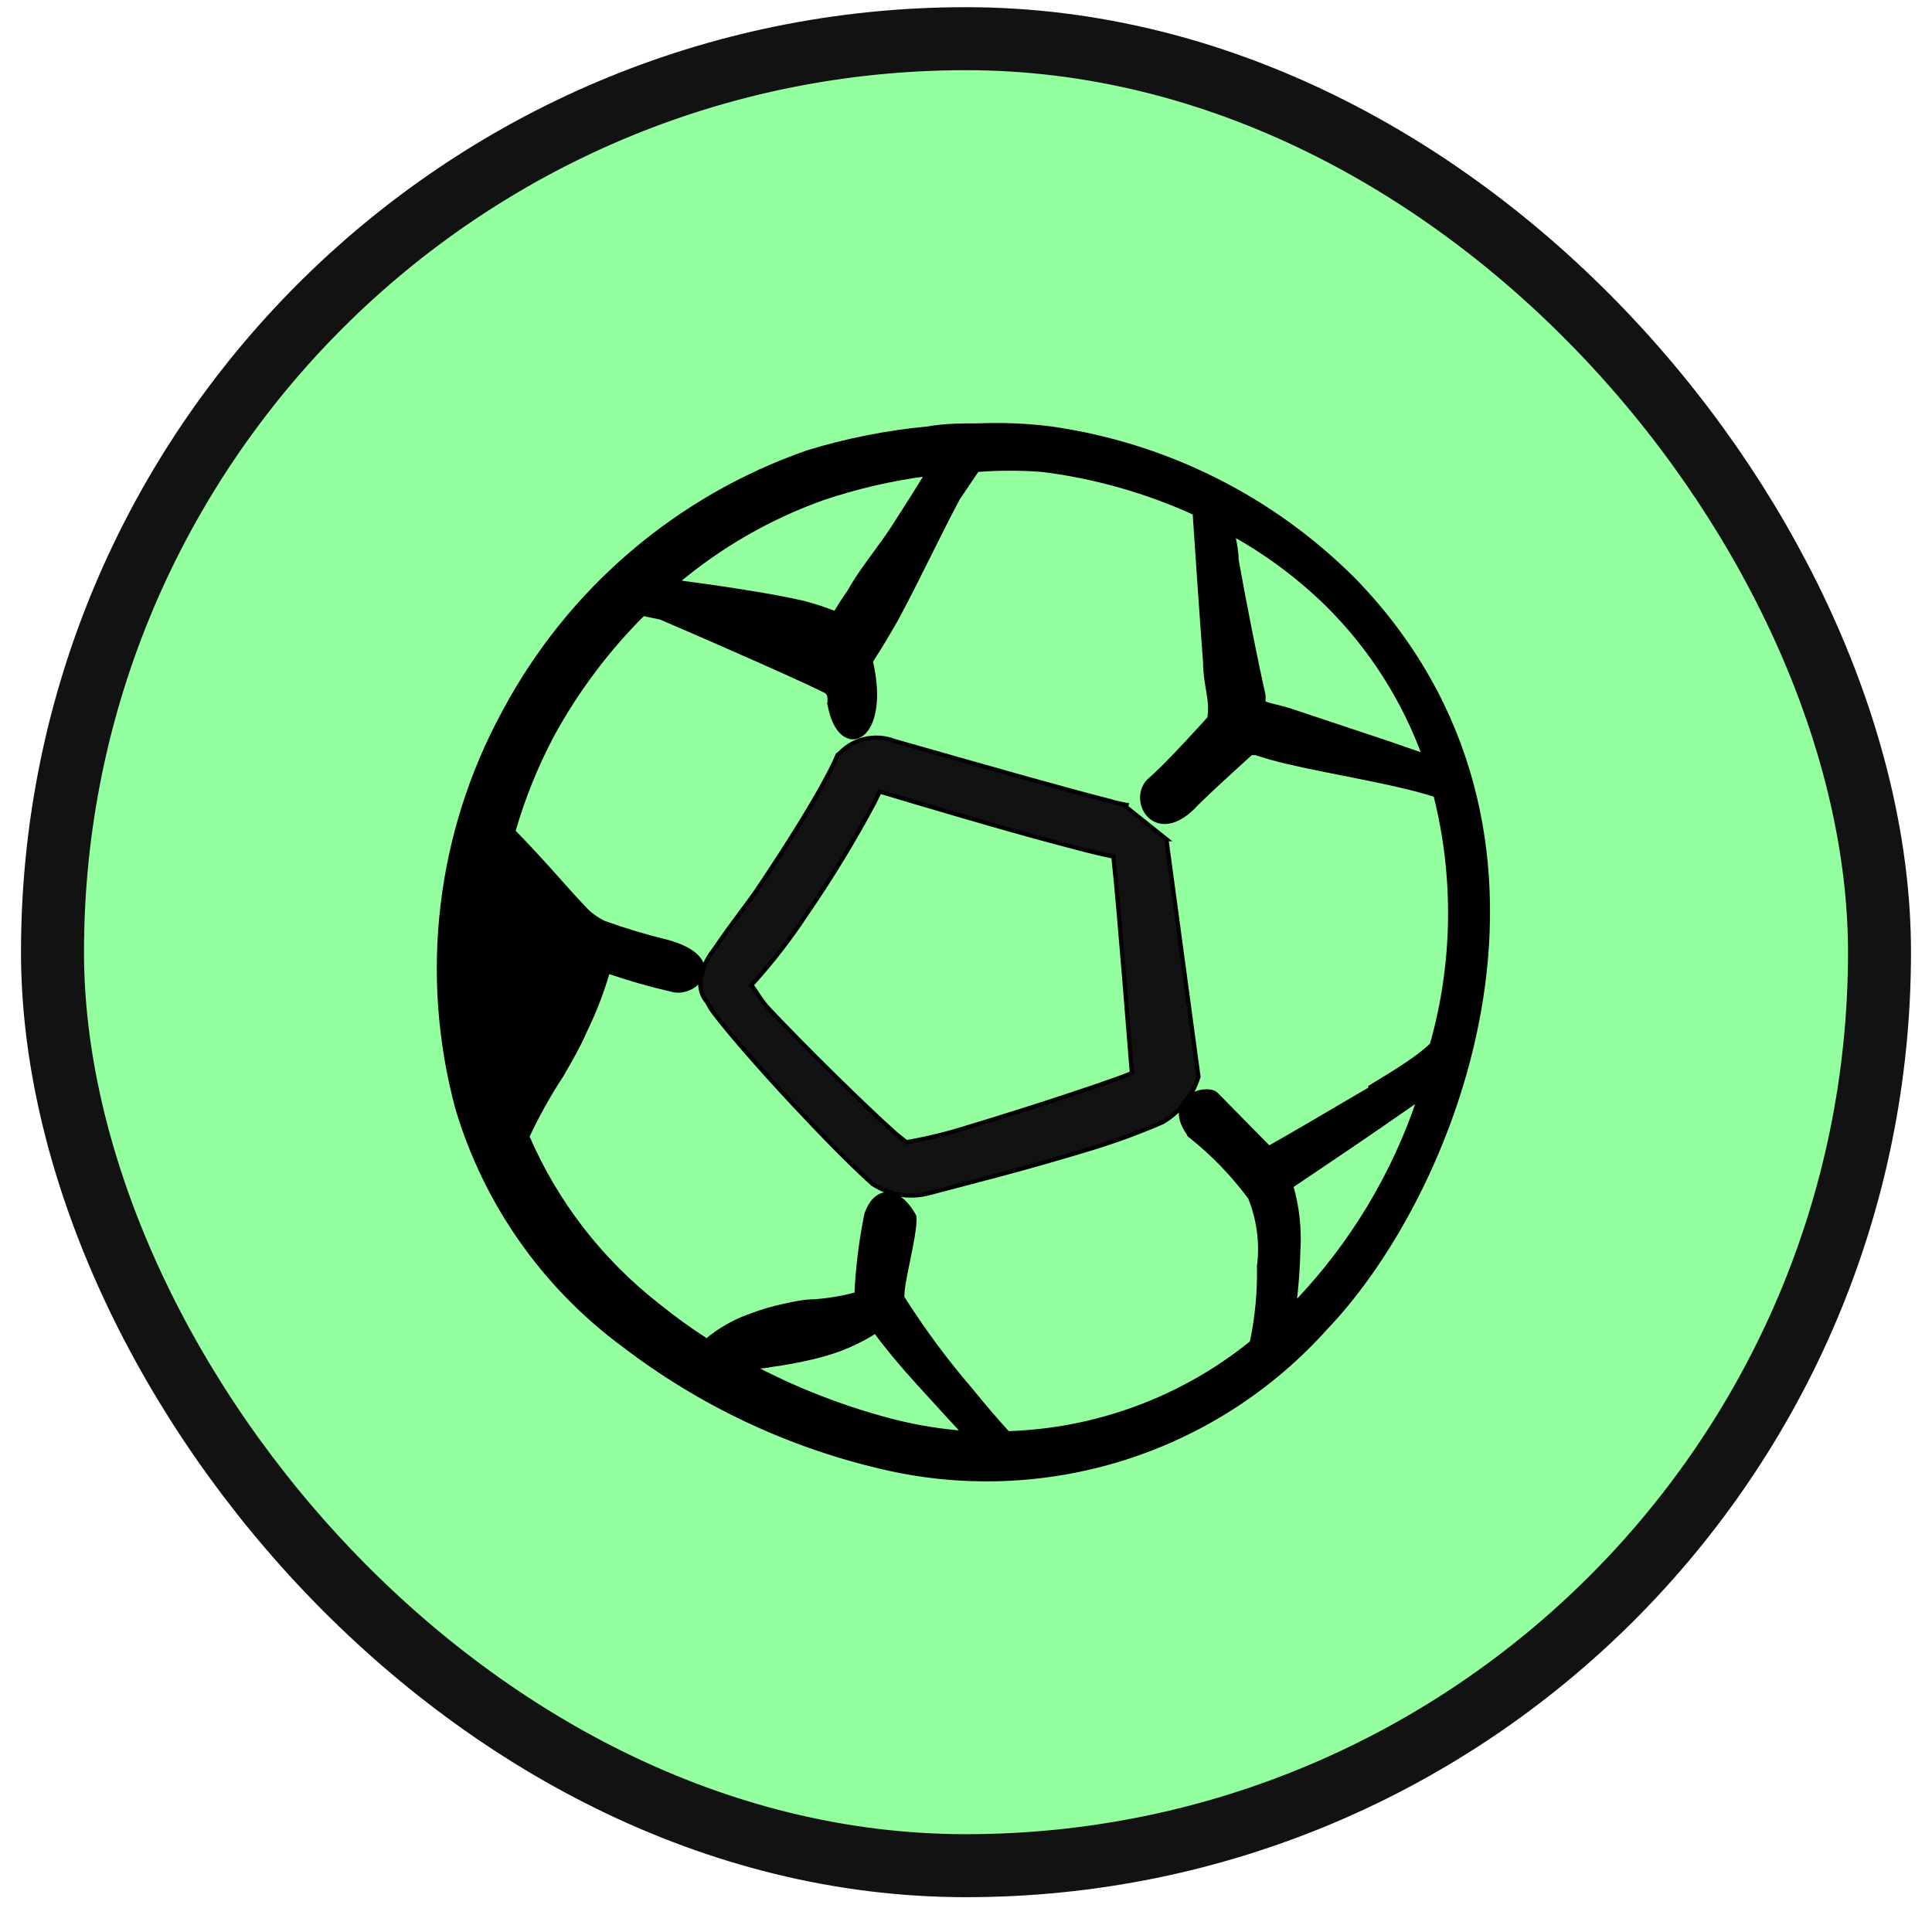
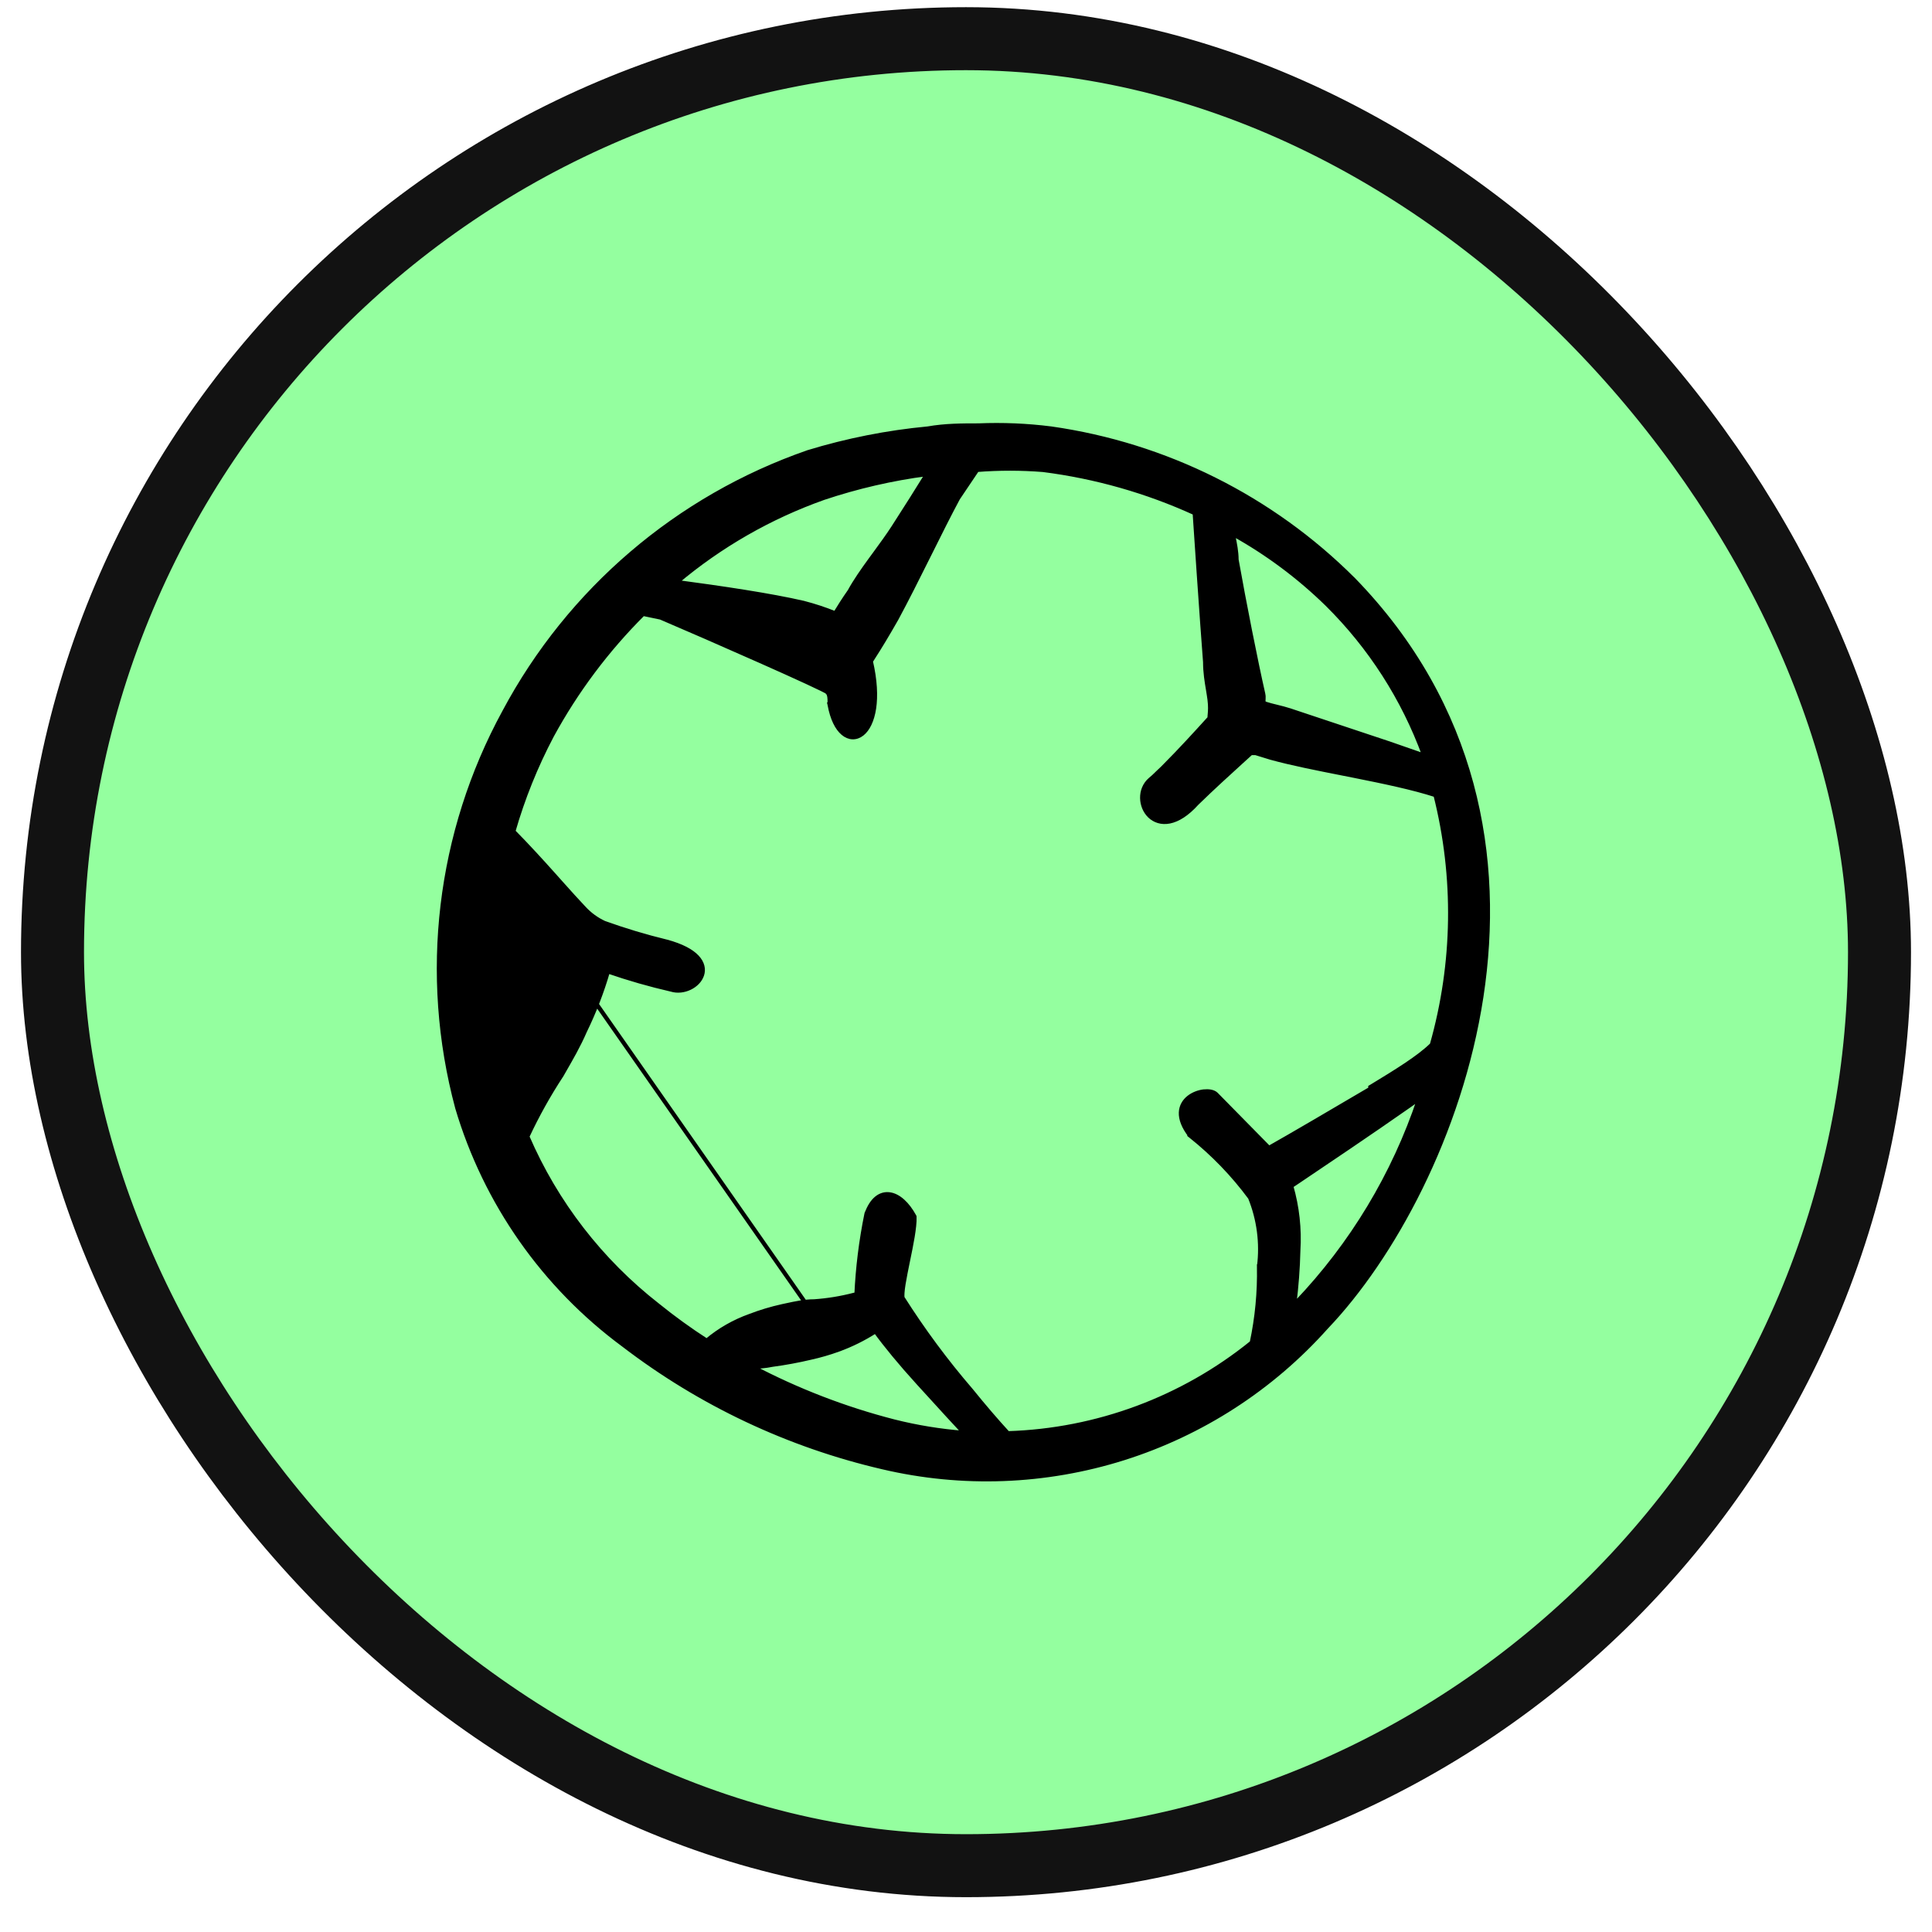
<svg xmlns="http://www.w3.org/2000/svg" width="46" height="46" viewBox="0 0 46 46" fill="none">
  <rect x="1.25" y="0.921" width="43.5" height="43.5" rx="21.75" fill="#94FF9F" />
  <rect x="1.25" y="0.921" width="43.5" height="43.5" rx="21.75" stroke="#121212" stroke-width="1.5" />
-   <path d="M27.771 19.98L27.772 19.98L26.814 19.215L26.823 19.165L26.823 19.165L26.823 19.165L26.823 19.165L26.822 19.165L26.82 19.165L26.812 19.163L26.779 19.157C26.752 19.151 26.715 19.143 26.673 19.134C26.59 19.116 26.493 19.093 26.433 19.073L26.433 19.073L26.43 19.072C25.398 18.812 23.327 18.221 22.056 17.859C21.749 17.771 21.488 17.697 21.3 17.644C21.064 17.552 20.804 17.538 20.559 17.602C20.312 17.666 20.093 17.807 19.931 18.004L19.93 18.003L19.924 18.016C19.853 18.182 19.773 18.344 19.686 18.502L19.686 18.502L19.686 18.503C19.343 19.157 18.718 20.147 18.134 21.023L18.134 21.023L18.134 21.023C17.971 21.272 17.819 21.476 17.646 21.707L17.635 21.722C17.458 21.959 17.259 22.226 17.009 22.596L17.009 22.596L17.003 22.603C16.998 22.609 16.992 22.617 16.984 22.628C16.968 22.649 16.945 22.68 16.919 22.718C16.868 22.796 16.805 22.904 16.755 23.029C16.656 23.275 16.607 23.599 16.84 23.864C16.89 23.965 16.95 24.061 17.02 24.149C17.418 24.673 18.337 25.717 19.203 26.625C19.851 27.314 20.467 27.92 20.782 28.193L20.782 28.194L20.788 28.197C20.975 28.319 21.185 28.401 21.405 28.44C21.625 28.479 21.85 28.473 22.068 28.423L22.068 28.423L22.069 28.423L22.706 28.256L22.706 28.256L23.812 27.964L23.812 27.964C24.522 27.776 25.315 27.546 26.004 27.337L26.004 27.337C26.574 27.163 27.133 26.957 27.679 26.72L27.679 26.72L27.684 26.717C28.091 26.479 28.393 26.096 28.531 25.645L28.534 25.635L28.533 25.624L27.771 19.98ZM23.086 26.824L23.086 26.824L23.084 26.825C22.592 26.983 22.09 27.107 21.58 27.195L21.338 27.001C20.598 26.344 19.15 24.917 18.306 24.021L18.306 24.021C18.21 23.92 18.128 23.803 18.055 23.694C18.044 23.677 18.033 23.66 18.023 23.644C17.975 23.572 17.93 23.504 17.887 23.451C17.896 23.442 17.905 23.434 17.914 23.427L17.915 23.428L17.921 23.421C18.392 22.9 18.822 22.343 19.208 21.757C19.793 20.905 20.33 20.023 20.817 19.113L20.817 19.113L20.818 19.111L20.946 18.847C21.748 19.088 24.061 19.78 25.497 20.15C25.933 20.268 26.284 20.35 26.508 20.394C26.571 20.936 26.677 22.192 26.771 23.332C26.815 23.88 26.857 24.401 26.889 24.803L26.895 24.877C26.911 25.082 26.925 25.252 26.935 25.373L26.947 25.515C26.948 25.526 26.948 25.537 26.949 25.545C26.933 25.554 26.907 25.565 26.873 25.58C26.802 25.609 26.698 25.648 26.567 25.695C26.307 25.789 25.945 25.913 25.54 26.047C24.73 26.316 23.753 26.626 23.086 26.824Z" fill="#121212" stroke="black" stroke-width="0.1" />
-   <path d="M12.845 23.788L12.845 23.788C13.008 23.546 13.173 23.333 13.319 23.149C13.343 23.119 13.367 23.089 13.39 23.061C13.493 22.931 13.583 22.818 13.653 22.719C13.487 22.583 13.335 22.43 13.202 22.261M12.845 23.788L13.241 22.23M12.845 23.788C12.621 24.12 12.428 24.472 12.267 24.839L12.267 24.839L12.266 24.84C12.173 25.076 12.094 25.311 12.018 25.541M12.845 23.788L12.018 25.541M13.202 22.261C13.202 22.261 13.202 22.261 13.202 22.261L13.241 22.23M13.202 22.261C13.202 22.261 13.202 22.261 13.202 22.261L13.241 22.23M13.202 22.261C13.08 22.111 12.946 21.937 12.797 21.744C12.565 21.441 12.297 21.093 11.985 20.722M13.241 22.23C13.12 22.082 12.987 21.909 12.839 21.716C12.6 21.404 12.322 21.043 11.998 20.66C11.994 20.681 11.989 20.702 11.985 20.722M11.985 20.722C11.651 22.312 11.662 23.956 12.018 25.541M11.985 20.722L12.018 25.541M32.223 13.796L32.222 13.796C30.276 11.851 27.751 10.591 25.026 10.203L25.026 10.203L25.026 10.203C24.453 10.13 23.874 10.106 23.297 10.13H23.296C22.912 10.13 22.502 10.13 22.091 10.203C21.123 10.294 20.166 10.484 19.235 10.768L19.235 10.768L19.234 10.769C16.133 11.846 13.553 14.052 12.008 16.948C10.437 19.829 10.036 23.205 10.887 26.374L10.887 26.374L10.887 26.375C11.558 28.639 12.949 30.622 14.849 32.024C16.673 33.421 18.774 34.413 21.012 34.933C22.91 35.38 24.893 35.305 26.753 34.719C28.612 34.132 30.279 33.055 31.577 31.601C33.143 29.961 34.767 27.017 35.27 23.732C35.772 20.444 35.152 16.809 32.223 13.796ZM33.059 17.696L33.058 17.696L30.711 16.914C30.614 16.882 30.506 16.855 30.404 16.83C30.302 16.805 30.208 16.782 30.138 16.758C30.108 16.747 30.096 16.735 30.09 16.728C30.085 16.72 30.082 16.71 30.081 16.691C30.081 16.678 30.082 16.666 30.083 16.651C30.083 16.642 30.084 16.631 30.084 16.619C30.086 16.59 30.085 16.557 30.076 16.521C29.909 15.793 29.618 14.326 29.441 13.326C29.44 13.131 29.402 12.948 29.37 12.79C29.365 12.765 29.359 12.74 29.355 12.715C30.174 13.17 30.929 13.733 31.599 14.388C32.626 15.404 33.415 16.633 33.91 17.989L33.81 17.957L33.809 17.957L33.059 17.696ZM19.138 14.357L19.138 14.357L19.136 14.356C18.347 14.174 17.188 14.002 16.113 13.859C17.149 12.986 18.334 12.307 19.611 11.854C20.412 11.586 21.237 11.396 22.074 11.286C21.852 11.646 21.572 12.09 21.274 12.552C21.143 12.755 20.989 12.965 20.835 13.176C20.8 13.224 20.765 13.272 20.73 13.319C20.543 13.576 20.362 13.834 20.23 14.076C20.095 14.269 19.978 14.453 19.887 14.604C19.642 14.505 19.392 14.423 19.138 14.357ZM11.944 20.674C11.949 20.654 11.953 20.633 11.958 20.613L11.944 20.674ZM19.956 32.136L19.956 32.136C20.267 32.023 20.565 31.876 20.844 31.697C21.085 32.029 21.441 32.463 21.863 32.926C21.972 33.045 22.076 33.16 22.178 33.271C22.452 33.572 22.703 33.848 22.955 34.117C22.392 34.074 21.834 33.983 21.286 33.845C20.115 33.544 18.983 33.107 17.913 32.544C18.059 32.54 18.218 32.529 18.393 32.493C18.699 32.452 19.003 32.396 19.303 32.325C19.524 32.276 19.742 32.213 19.956 32.136ZM33.561 26.319L33.562 26.318L33.793 26.155C33.187 27.968 32.189 29.626 30.868 31.01L30.815 31.06C30.869 30.633 30.902 30.204 30.912 29.775C30.944 29.257 30.887 28.737 30.743 28.239C30.793 28.205 30.849 28.168 30.909 28.128C31.541 27.703 32.652 26.956 33.561 26.319ZM28.957 26.055L28.957 26.055L28.956 26.053C28.922 26.021 28.875 26.002 28.825 25.992C28.774 25.983 28.717 25.982 28.658 25.988C28.54 26.002 28.41 26.049 28.306 26.13C28.202 26.212 28.123 26.332 28.117 26.488C28.111 26.643 28.176 26.827 28.339 27.038L28.338 27.039L28.348 27.047C28.882 27.472 29.358 27.965 29.764 28.514C29.974 29.033 30.048 29.597 29.978 30.152L29.977 30.152L29.977 30.16C29.989 30.767 29.931 31.373 29.805 31.967C28.157 33.301 26.117 34.059 23.997 34.125C23.731 33.836 23.424 33.479 23.118 33.1L23.118 33.1L23.117 33.099C22.521 32.407 21.977 31.672 21.488 30.901C21.483 30.874 21.482 30.834 21.486 30.781C21.49 30.723 21.498 30.654 21.511 30.575C21.536 30.418 21.575 30.228 21.615 30.03L21.617 30.022C21.657 29.828 21.698 29.627 21.728 29.447C21.758 29.264 21.778 29.098 21.773 28.977L21.772 28.966L21.767 28.956C21.608 28.664 21.396 28.466 21.18 28.437C21.07 28.422 20.963 28.452 20.868 28.53C20.774 28.608 20.694 28.73 20.633 28.9L20.632 28.9L20.63 28.907C20.501 29.54 20.421 30.183 20.392 30.828H20.346V30.827L20.333 30.83C20.022 30.911 19.704 30.963 19.384 30.985C19.164 30.985 18.944 31.032 18.731 31.078C18.695 31.086 18.66 31.093 18.624 31.101L18.624 31.101C18.362 31.159 18.106 31.236 17.856 31.332C17.48 31.466 17.131 31.665 16.826 31.922C16.423 31.662 16.034 31.381 15.661 31.079L15.661 31.079C14.305 30.021 13.236 28.64 12.555 27.061C12.79 26.557 13.061 26.071 13.366 25.606L13.366 25.606L13.368 25.604C13.386 25.572 13.404 25.541 13.422 25.509C13.601 25.198 13.779 24.89 13.923 24.556C14.147 24.097 14.332 23.619 14.474 23.129C14.969 23.3 15.472 23.444 15.982 23.561C16.131 23.607 16.292 23.584 16.425 23.52C16.559 23.456 16.67 23.347 16.714 23.214C16.759 23.078 16.729 22.925 16.596 22.785C16.465 22.646 16.234 22.519 15.873 22.421L15.873 22.421L15.871 22.421C15.369 22.299 14.873 22.15 14.387 21.975C14.204 21.89 14.04 21.77 13.904 21.622L13.904 21.622L13.903 21.621C13.744 21.454 13.563 21.252 13.36 21.025C13.298 20.955 13.234 20.883 13.167 20.809C12.889 20.499 12.575 20.154 12.222 19.795C12.449 19.006 12.756 18.243 13.139 17.517C13.72 16.45 14.452 15.473 15.312 14.616L15.73 14.703C16.283 14.938 17.255 15.362 18.101 15.738C18.524 15.926 18.916 16.102 19.207 16.237C19.352 16.304 19.472 16.361 19.558 16.403C19.601 16.424 19.635 16.442 19.66 16.455C19.672 16.461 19.681 16.467 19.688 16.471C19.693 16.474 19.695 16.475 19.695 16.476C19.696 16.476 19.695 16.476 19.695 16.475C19.726 16.506 19.741 16.546 19.748 16.598C19.754 16.639 19.754 16.684 19.753 16.733C19.753 16.746 19.753 16.76 19.753 16.773H19.752L19.754 16.782C19.815 17.114 19.93 17.34 20.071 17.458C20.142 17.518 20.22 17.551 20.3 17.553C20.38 17.555 20.458 17.527 20.527 17.472C20.663 17.365 20.767 17.155 20.811 16.863C20.854 16.574 20.839 16.197 20.733 15.742C20.752 15.716 20.769 15.69 20.785 15.662C20.942 15.421 21.13 15.108 21.338 14.743L21.339 14.742C21.585 14.287 21.846 13.765 22.099 13.258L22.128 13.2C22.37 12.714 22.604 12.245 22.809 11.864L23.264 11.188C23.787 11.147 24.313 11.147 24.837 11.189C26.085 11.348 27.302 11.694 28.446 12.216L28.446 12.218L28.452 12.308L28.474 12.637C28.493 12.912 28.518 13.287 28.545 13.686C28.6 14.483 28.663 15.376 28.694 15.763C28.694 16.008 28.731 16.231 28.764 16.425C28.777 16.506 28.79 16.583 28.799 16.654C28.82 16.824 28.812 16.919 28.805 17.003C28.802 17.035 28.799 17.065 28.799 17.098C28.779 17.119 28.759 17.142 28.736 17.167C28.506 17.42 28.105 17.863 27.687 18.281C27.645 18.319 27.604 18.359 27.565 18.397C27.555 18.407 27.545 18.417 27.535 18.426C27.486 18.474 27.438 18.52 27.388 18.56L27.388 18.56L27.386 18.561C27.116 18.797 27.15 19.212 27.374 19.428C27.489 19.538 27.653 19.597 27.848 19.558C28.042 19.519 28.262 19.386 28.498 19.124C28.871 18.76 29.279 18.39 29.568 18.127C29.652 18.051 29.726 17.984 29.786 17.929H29.895L30.263 18.042L30.263 18.042L30.264 18.042C30.745 18.175 31.356 18.296 31.98 18.419C32.069 18.436 32.158 18.454 32.248 18.472C32.951 18.612 33.649 18.758 34.179 18.93C34.672 20.885 34.642 22.935 34.093 24.874C33.784 25.18 33.232 25.517 32.651 25.87L32.627 25.884V25.912V25.926C31.715 26.463 30.739 27.036 30.213 27.332L28.957 26.055Z" fill="black" stroke="black" stroke-width="0.1" />
+   <path d="M12.845 23.788L12.845 23.788C13.008 23.546 13.173 23.333 13.319 23.149C13.343 23.119 13.367 23.089 13.39 23.061C13.493 22.931 13.583 22.818 13.653 22.719C13.487 22.583 13.335 22.43 13.202 22.261M12.845 23.788L13.241 22.23M12.845 23.788C12.621 24.12 12.428 24.472 12.267 24.839L12.267 24.839L12.266 24.84C12.173 25.076 12.094 25.311 12.018 25.541M12.845 23.788L12.018 25.541M13.202 22.261C13.202 22.261 13.202 22.261 13.202 22.261L13.241 22.23M13.202 22.261C13.202 22.261 13.202 22.261 13.202 22.261L13.241 22.23M13.202 22.261C13.08 22.111 12.946 21.937 12.797 21.744C12.565 21.441 12.297 21.093 11.985 20.722M13.241 22.23C13.12 22.082 12.987 21.909 12.839 21.716C12.6 21.404 12.322 21.043 11.998 20.66C11.994 20.681 11.989 20.702 11.985 20.722M11.985 20.722C11.651 22.312 11.662 23.956 12.018 25.541M11.985 20.722L12.018 25.541M32.223 13.796L32.222 13.796C30.276 11.851 27.751 10.591 25.026 10.203L25.026 10.203L25.026 10.203C24.453 10.13 23.874 10.106 23.297 10.13H23.296C22.912 10.13 22.502 10.13 22.091 10.203C21.123 10.294 20.166 10.484 19.235 10.768L19.235 10.768L19.234 10.769C16.133 11.846 13.553 14.052 12.008 16.948C10.437 19.829 10.036 23.205 10.887 26.374L10.887 26.374L10.887 26.375C11.558 28.639 12.949 30.622 14.849 32.024C16.673 33.421 18.774 34.413 21.012 34.933C22.91 35.38 24.893 35.305 26.753 34.719C28.612 34.132 30.279 33.055 31.577 31.601C33.143 29.961 34.767 27.017 35.27 23.732C35.772 20.444 35.152 16.809 32.223 13.796ZM33.059 17.696L33.058 17.696L30.711 16.914C30.614 16.882 30.506 16.855 30.404 16.83C30.302 16.805 30.208 16.782 30.138 16.758C30.108 16.747 30.096 16.735 30.09 16.728C30.085 16.72 30.082 16.71 30.081 16.691C30.081 16.678 30.082 16.666 30.083 16.651C30.083 16.642 30.084 16.631 30.084 16.619C30.086 16.59 30.085 16.557 30.076 16.521C29.909 15.793 29.618 14.326 29.441 13.326C29.44 13.131 29.402 12.948 29.37 12.79C29.365 12.765 29.359 12.74 29.355 12.715C30.174 13.17 30.929 13.733 31.599 14.388C32.626 15.404 33.415 16.633 33.91 17.989L33.81 17.957L33.809 17.957L33.059 17.696ZM19.138 14.357L19.138 14.357L19.136 14.356C18.347 14.174 17.188 14.002 16.113 13.859C17.149 12.986 18.334 12.307 19.611 11.854C20.412 11.586 21.237 11.396 22.074 11.286C21.852 11.646 21.572 12.09 21.274 12.552C21.143 12.755 20.989 12.965 20.835 13.176C20.8 13.224 20.765 13.272 20.73 13.319C20.543 13.576 20.362 13.834 20.23 14.076C20.095 14.269 19.978 14.453 19.887 14.604C19.642 14.505 19.392 14.423 19.138 14.357ZM11.944 20.674C11.949 20.654 11.953 20.633 11.958 20.613L11.944 20.674ZL19.956 32.136C20.267 32.023 20.565 31.876 20.844 31.697C21.085 32.029 21.441 32.463 21.863 32.926C21.972 33.045 22.076 33.16 22.178 33.271C22.452 33.572 22.703 33.848 22.955 34.117C22.392 34.074 21.834 33.983 21.286 33.845C20.115 33.544 18.983 33.107 17.913 32.544C18.059 32.54 18.218 32.529 18.393 32.493C18.699 32.452 19.003 32.396 19.303 32.325C19.524 32.276 19.742 32.213 19.956 32.136ZM33.561 26.319L33.562 26.318L33.793 26.155C33.187 27.968 32.189 29.626 30.868 31.01L30.815 31.06C30.869 30.633 30.902 30.204 30.912 29.775C30.944 29.257 30.887 28.737 30.743 28.239C30.793 28.205 30.849 28.168 30.909 28.128C31.541 27.703 32.652 26.956 33.561 26.319ZM28.957 26.055L28.957 26.055L28.956 26.053C28.922 26.021 28.875 26.002 28.825 25.992C28.774 25.983 28.717 25.982 28.658 25.988C28.54 26.002 28.41 26.049 28.306 26.13C28.202 26.212 28.123 26.332 28.117 26.488C28.111 26.643 28.176 26.827 28.339 27.038L28.338 27.039L28.348 27.047C28.882 27.472 29.358 27.965 29.764 28.514C29.974 29.033 30.048 29.597 29.978 30.152L29.977 30.152L29.977 30.16C29.989 30.767 29.931 31.373 29.805 31.967C28.157 33.301 26.117 34.059 23.997 34.125C23.731 33.836 23.424 33.479 23.118 33.1L23.118 33.1L23.117 33.099C22.521 32.407 21.977 31.672 21.488 30.901C21.483 30.874 21.482 30.834 21.486 30.781C21.49 30.723 21.498 30.654 21.511 30.575C21.536 30.418 21.575 30.228 21.615 30.03L21.617 30.022C21.657 29.828 21.698 29.627 21.728 29.447C21.758 29.264 21.778 29.098 21.773 28.977L21.772 28.966L21.767 28.956C21.608 28.664 21.396 28.466 21.18 28.437C21.07 28.422 20.963 28.452 20.868 28.53C20.774 28.608 20.694 28.73 20.633 28.9L20.632 28.9L20.63 28.907C20.501 29.54 20.421 30.183 20.392 30.828H20.346V30.827L20.333 30.83C20.022 30.911 19.704 30.963 19.384 30.985C19.164 30.985 18.944 31.032 18.731 31.078C18.695 31.086 18.66 31.093 18.624 31.101L18.624 31.101C18.362 31.159 18.106 31.236 17.856 31.332C17.48 31.466 17.131 31.665 16.826 31.922C16.423 31.662 16.034 31.381 15.661 31.079L15.661 31.079C14.305 30.021 13.236 28.64 12.555 27.061C12.79 26.557 13.061 26.071 13.366 25.606L13.366 25.606L13.368 25.604C13.386 25.572 13.404 25.541 13.422 25.509C13.601 25.198 13.779 24.89 13.923 24.556C14.147 24.097 14.332 23.619 14.474 23.129C14.969 23.3 15.472 23.444 15.982 23.561C16.131 23.607 16.292 23.584 16.425 23.52C16.559 23.456 16.67 23.347 16.714 23.214C16.759 23.078 16.729 22.925 16.596 22.785C16.465 22.646 16.234 22.519 15.873 22.421L15.873 22.421L15.871 22.421C15.369 22.299 14.873 22.15 14.387 21.975C14.204 21.89 14.04 21.77 13.904 21.622L13.904 21.622L13.903 21.621C13.744 21.454 13.563 21.252 13.36 21.025C13.298 20.955 13.234 20.883 13.167 20.809C12.889 20.499 12.575 20.154 12.222 19.795C12.449 19.006 12.756 18.243 13.139 17.517C13.72 16.45 14.452 15.473 15.312 14.616L15.73 14.703C16.283 14.938 17.255 15.362 18.101 15.738C18.524 15.926 18.916 16.102 19.207 16.237C19.352 16.304 19.472 16.361 19.558 16.403C19.601 16.424 19.635 16.442 19.66 16.455C19.672 16.461 19.681 16.467 19.688 16.471C19.693 16.474 19.695 16.475 19.695 16.476C19.696 16.476 19.695 16.476 19.695 16.475C19.726 16.506 19.741 16.546 19.748 16.598C19.754 16.639 19.754 16.684 19.753 16.733C19.753 16.746 19.753 16.76 19.753 16.773H19.752L19.754 16.782C19.815 17.114 19.93 17.34 20.071 17.458C20.142 17.518 20.22 17.551 20.3 17.553C20.38 17.555 20.458 17.527 20.527 17.472C20.663 17.365 20.767 17.155 20.811 16.863C20.854 16.574 20.839 16.197 20.733 15.742C20.752 15.716 20.769 15.69 20.785 15.662C20.942 15.421 21.13 15.108 21.338 14.743L21.339 14.742C21.585 14.287 21.846 13.765 22.099 13.258L22.128 13.2C22.37 12.714 22.604 12.245 22.809 11.864L23.264 11.188C23.787 11.147 24.313 11.147 24.837 11.189C26.085 11.348 27.302 11.694 28.446 12.216L28.446 12.218L28.452 12.308L28.474 12.637C28.493 12.912 28.518 13.287 28.545 13.686C28.6 14.483 28.663 15.376 28.694 15.763C28.694 16.008 28.731 16.231 28.764 16.425C28.777 16.506 28.79 16.583 28.799 16.654C28.82 16.824 28.812 16.919 28.805 17.003C28.802 17.035 28.799 17.065 28.799 17.098C28.779 17.119 28.759 17.142 28.736 17.167C28.506 17.42 28.105 17.863 27.687 18.281C27.645 18.319 27.604 18.359 27.565 18.397C27.555 18.407 27.545 18.417 27.535 18.426C27.486 18.474 27.438 18.52 27.388 18.56L27.388 18.56L27.386 18.561C27.116 18.797 27.15 19.212 27.374 19.428C27.489 19.538 27.653 19.597 27.848 19.558C28.042 19.519 28.262 19.386 28.498 19.124C28.871 18.76 29.279 18.39 29.568 18.127C29.652 18.051 29.726 17.984 29.786 17.929H29.895L30.263 18.042L30.263 18.042L30.264 18.042C30.745 18.175 31.356 18.296 31.98 18.419C32.069 18.436 32.158 18.454 32.248 18.472C32.951 18.612 33.649 18.758 34.179 18.93C34.672 20.885 34.642 22.935 34.093 24.874C33.784 25.18 33.232 25.517 32.651 25.87L32.627 25.884V25.912V25.926C31.715 26.463 30.739 27.036 30.213 27.332L28.957 26.055Z" fill="black" stroke="black" stroke-width="0.1" />
</svg>